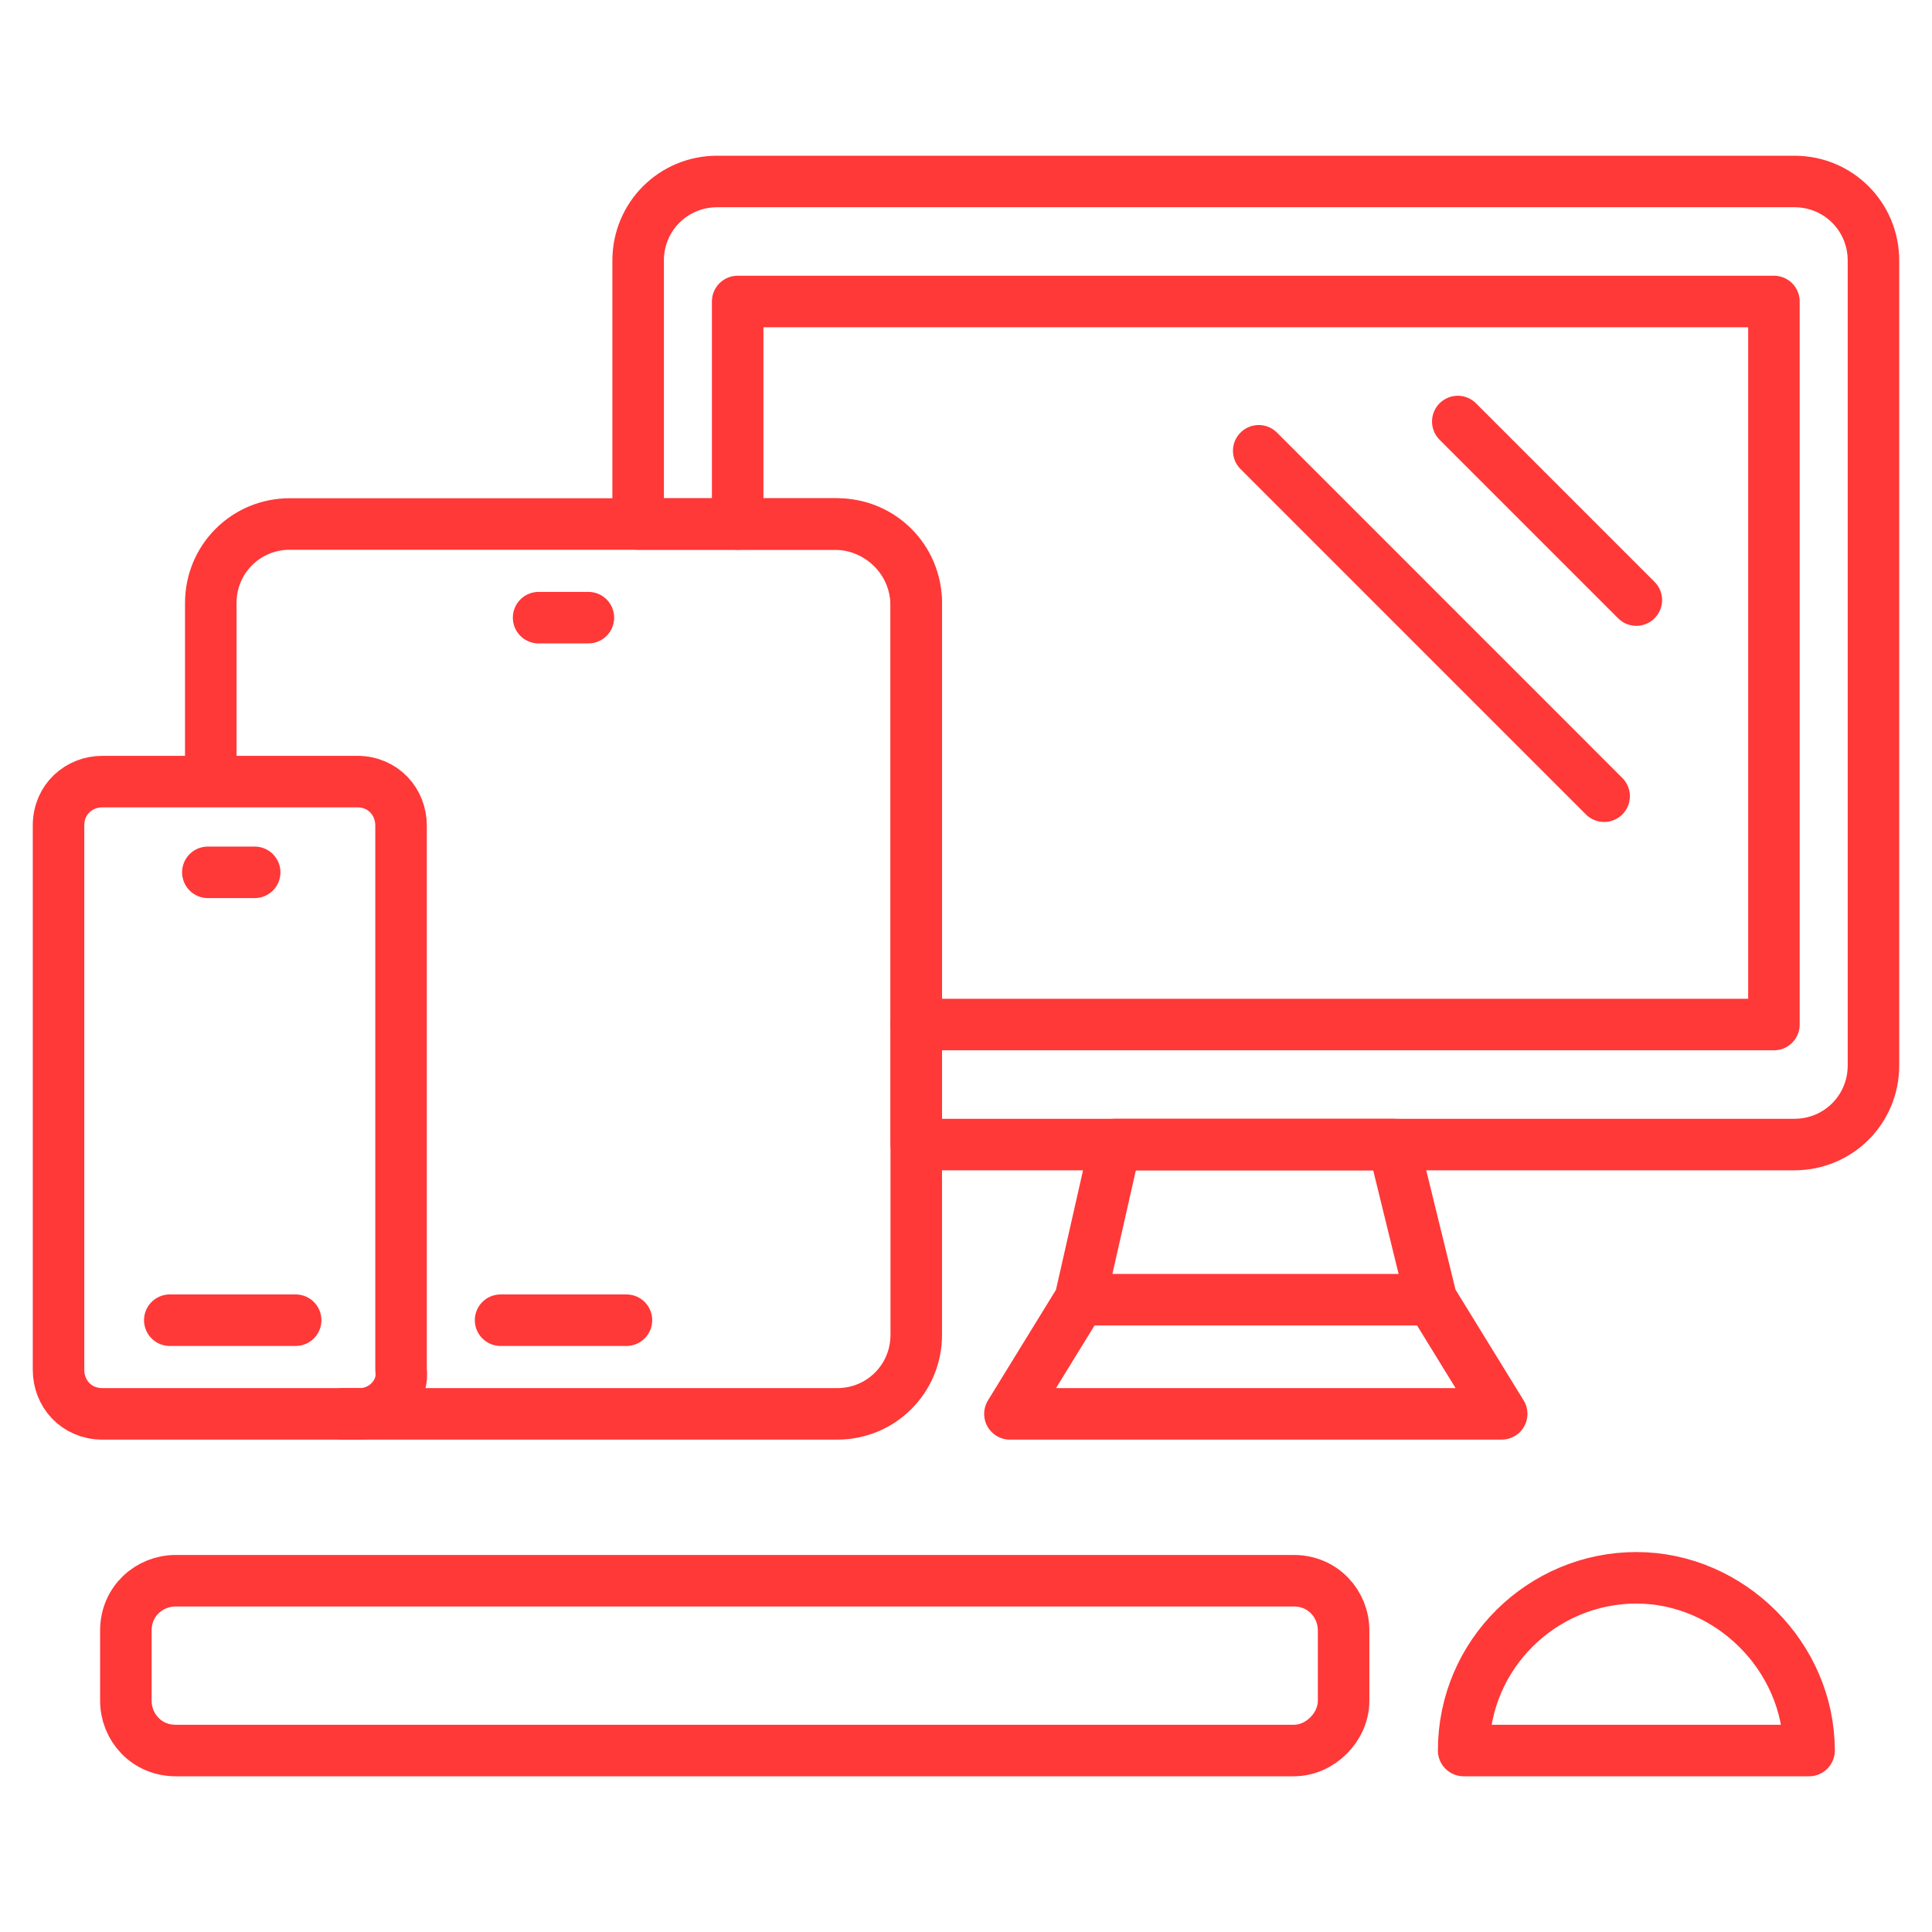
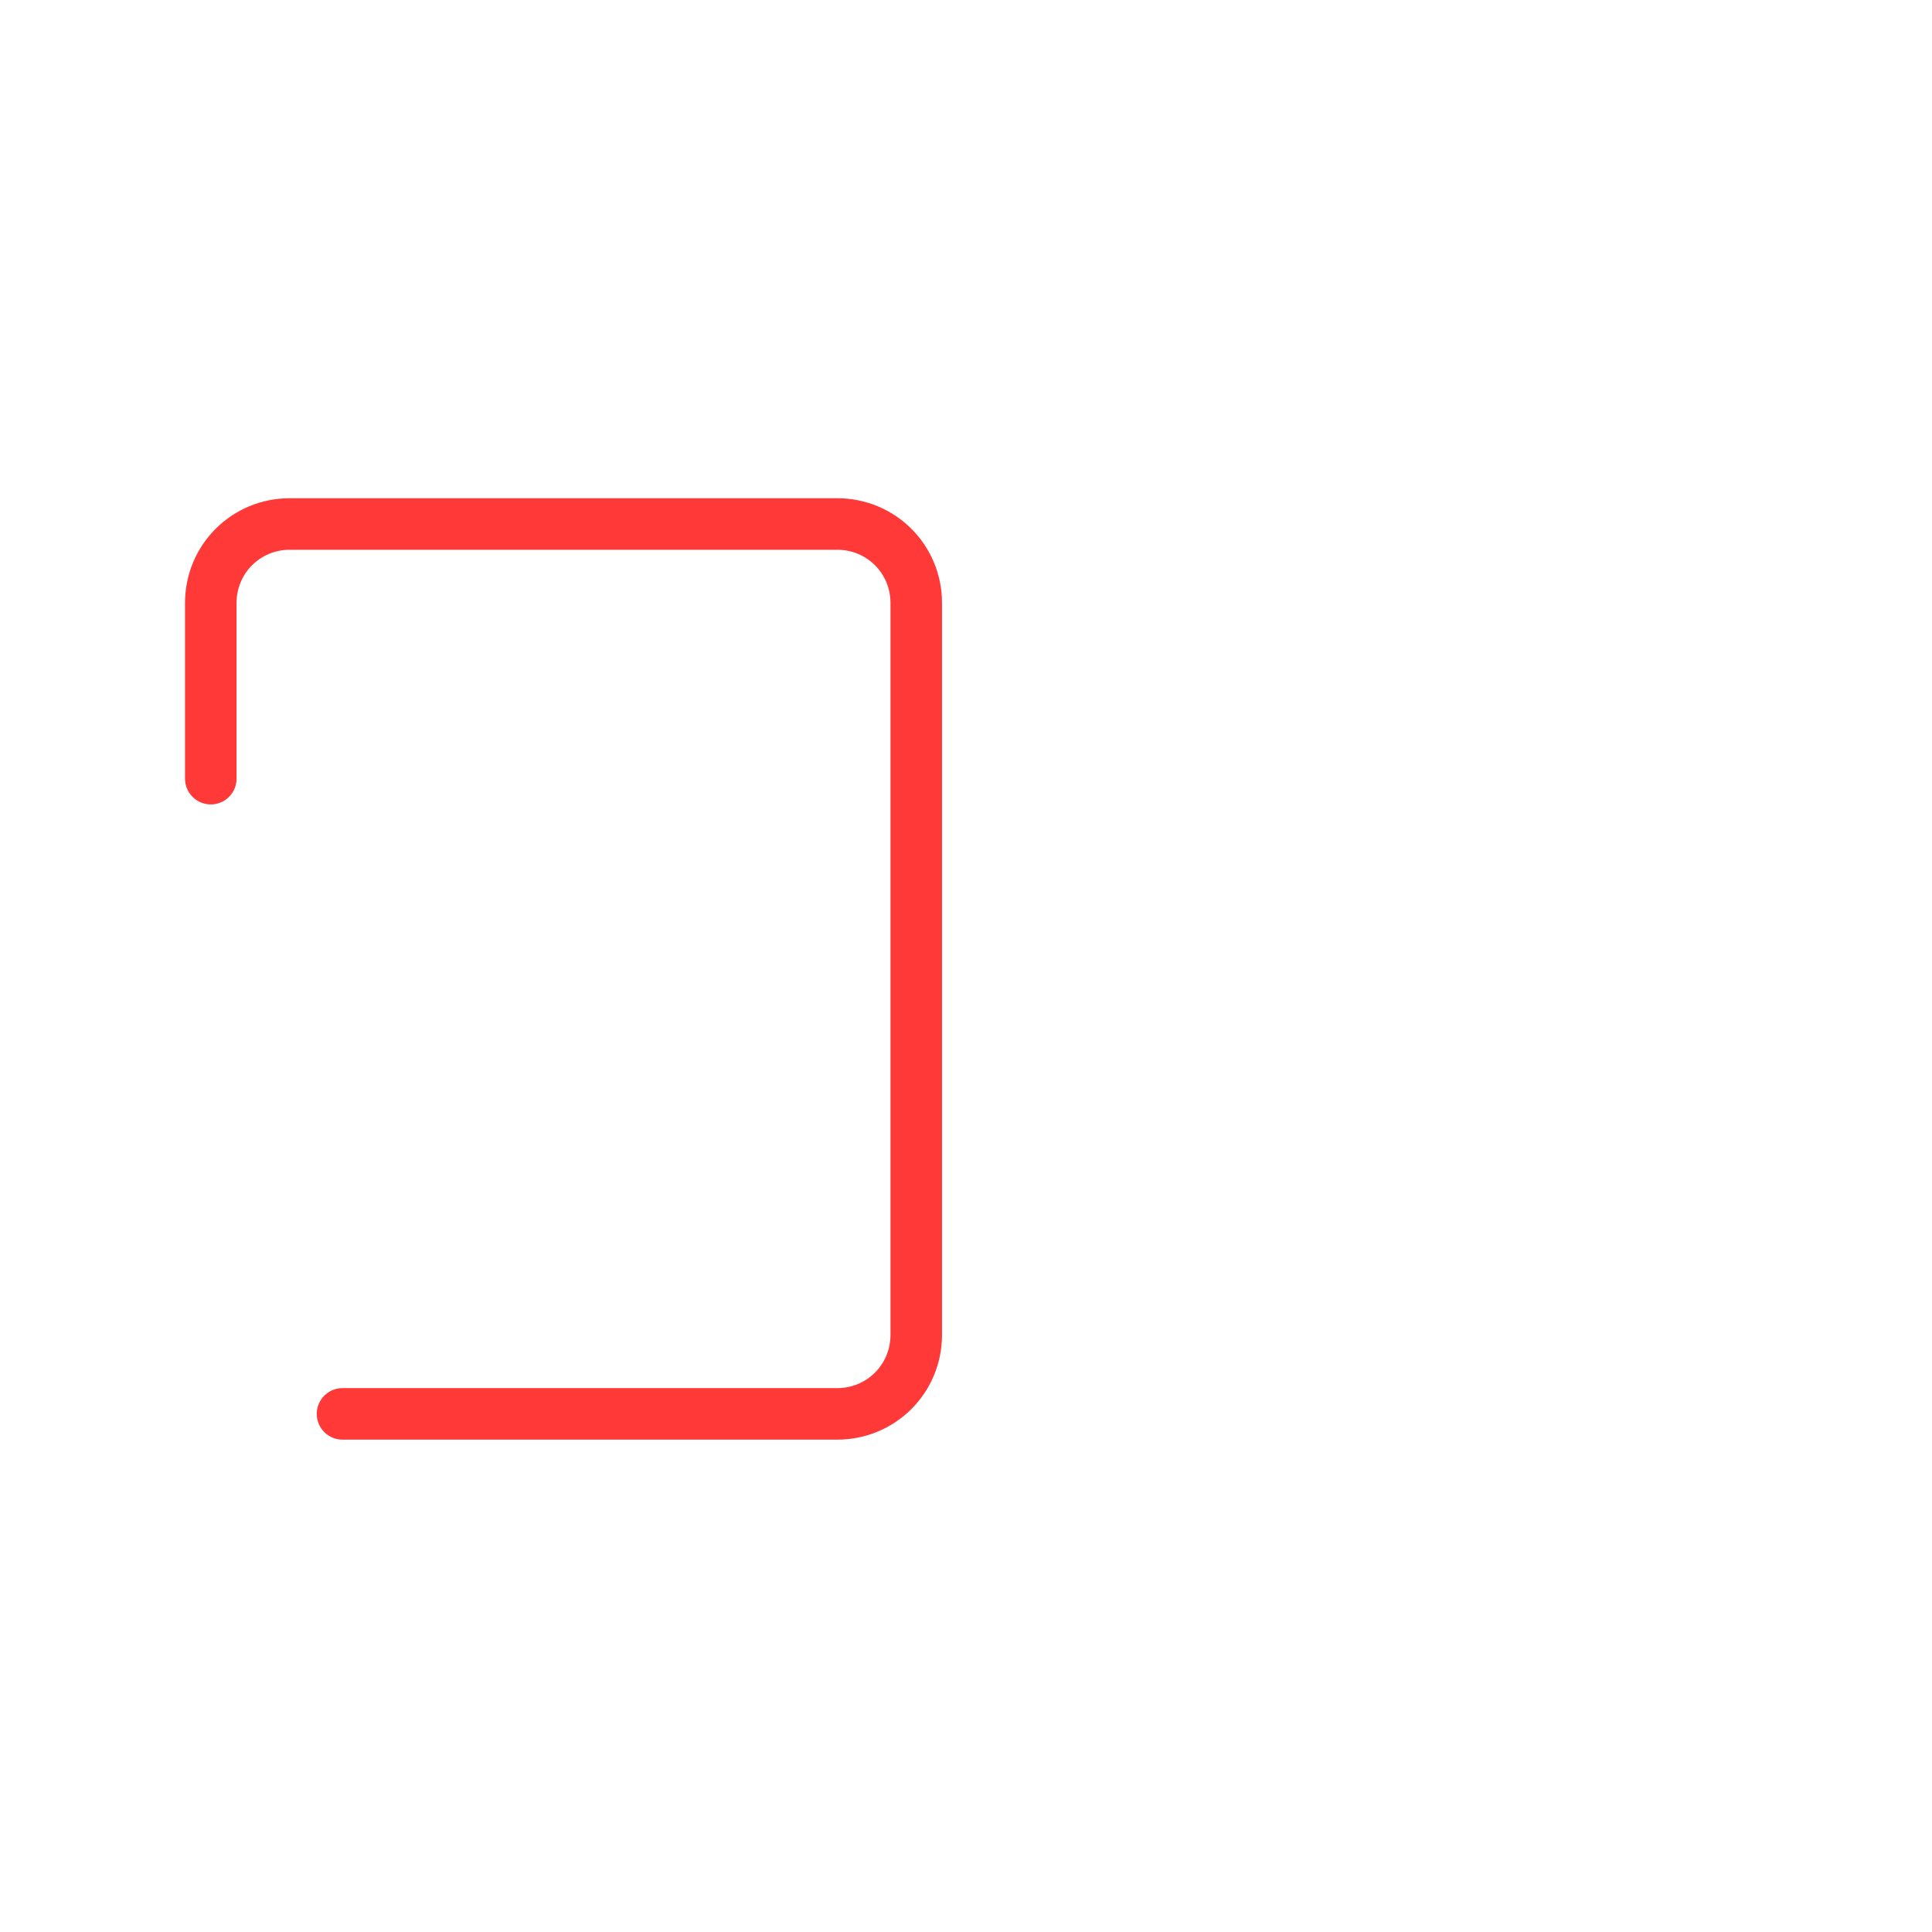
<svg xmlns="http://www.w3.org/2000/svg" width="60" height="60" viewBox="0 0 60 60" fill="none">
-   <path d="M28.455 35.545H55.727C57.091 35.545 58.182 34.454 58.182 33.091V8.091C58.182 6.727 57.091 5.636 55.727 5.636H22.273C20.909 5.636 19.818 6.727 19.818 8.091V16.273H25.909C27.273 16.273 28.455 17.363 28.455 18.818V35.545Z" stroke="#FF3838" stroke-width="1.6" stroke-miterlimit="1" stroke-linecap="round" stroke-linejoin="round" />
-   <path d="M22.909 16.272V9.363H55.091V31.818H28.455M44.455 40.363H33.545M44.455 40.363L43.273 35.545H34.636L33.545 40.363M44.455 40.363L46.636 43.909H31.364L33.545 40.363" stroke="#FF3838" stroke-width="1.6" stroke-miterlimit="1" stroke-linecap="round" stroke-linejoin="round" />
  <path d="M6.546 24.182V18.727C6.546 17.363 7.637 16.273 9 16.273H26C27.364 16.273 28.455 17.363 28.455 18.727V41.454C28.455 42.818 27.364 43.909 26 43.909H10.637" stroke="#FF3838" stroke-width="1.6" stroke-miterlimit="1" stroke-linecap="round" stroke-linejoin="round" />
-   <path d="M6.455 27.091H7.909M5.273 41H9.182M16.727 19.182H18.273M15.546 41H19.455M45.273 13.091L50.818 18.636M39.091 14L49.818 24.727M11.182 43.909H3.182C2.364 43.909 1.818 43.273 1.818 42.545V25.636C1.818 24.818 2.455 24.273 3.182 24.273H11.091C11.909 24.273 12.455 24.909 12.455 25.636V42.545C12.546 43.273 11.909 43.909 11.182 43.909Z" stroke="#FF3838" stroke-width="1.6" stroke-miterlimit="10" stroke-linecap="round" stroke-linejoin="round" />
-   <path d="M40.182 54.364H5.455C4.546 54.364 3.909 53.636 3.909 52.818V50.636C3.909 49.727 4.636 49.091 5.455 49.091H40.182C41.091 49.091 41.727 49.818 41.727 50.636V52.818C41.727 53.636 41 54.364 40.182 54.364ZM56.182 54.364C56.182 51.455 53.727 49 50.818 49C47.909 49 45.455 51.364 45.455 54.364H56.182Z" stroke="#FF3838" stroke-width="1.6" stroke-miterlimit="10" stroke-linecap="round" stroke-linejoin="round" />
</svg>